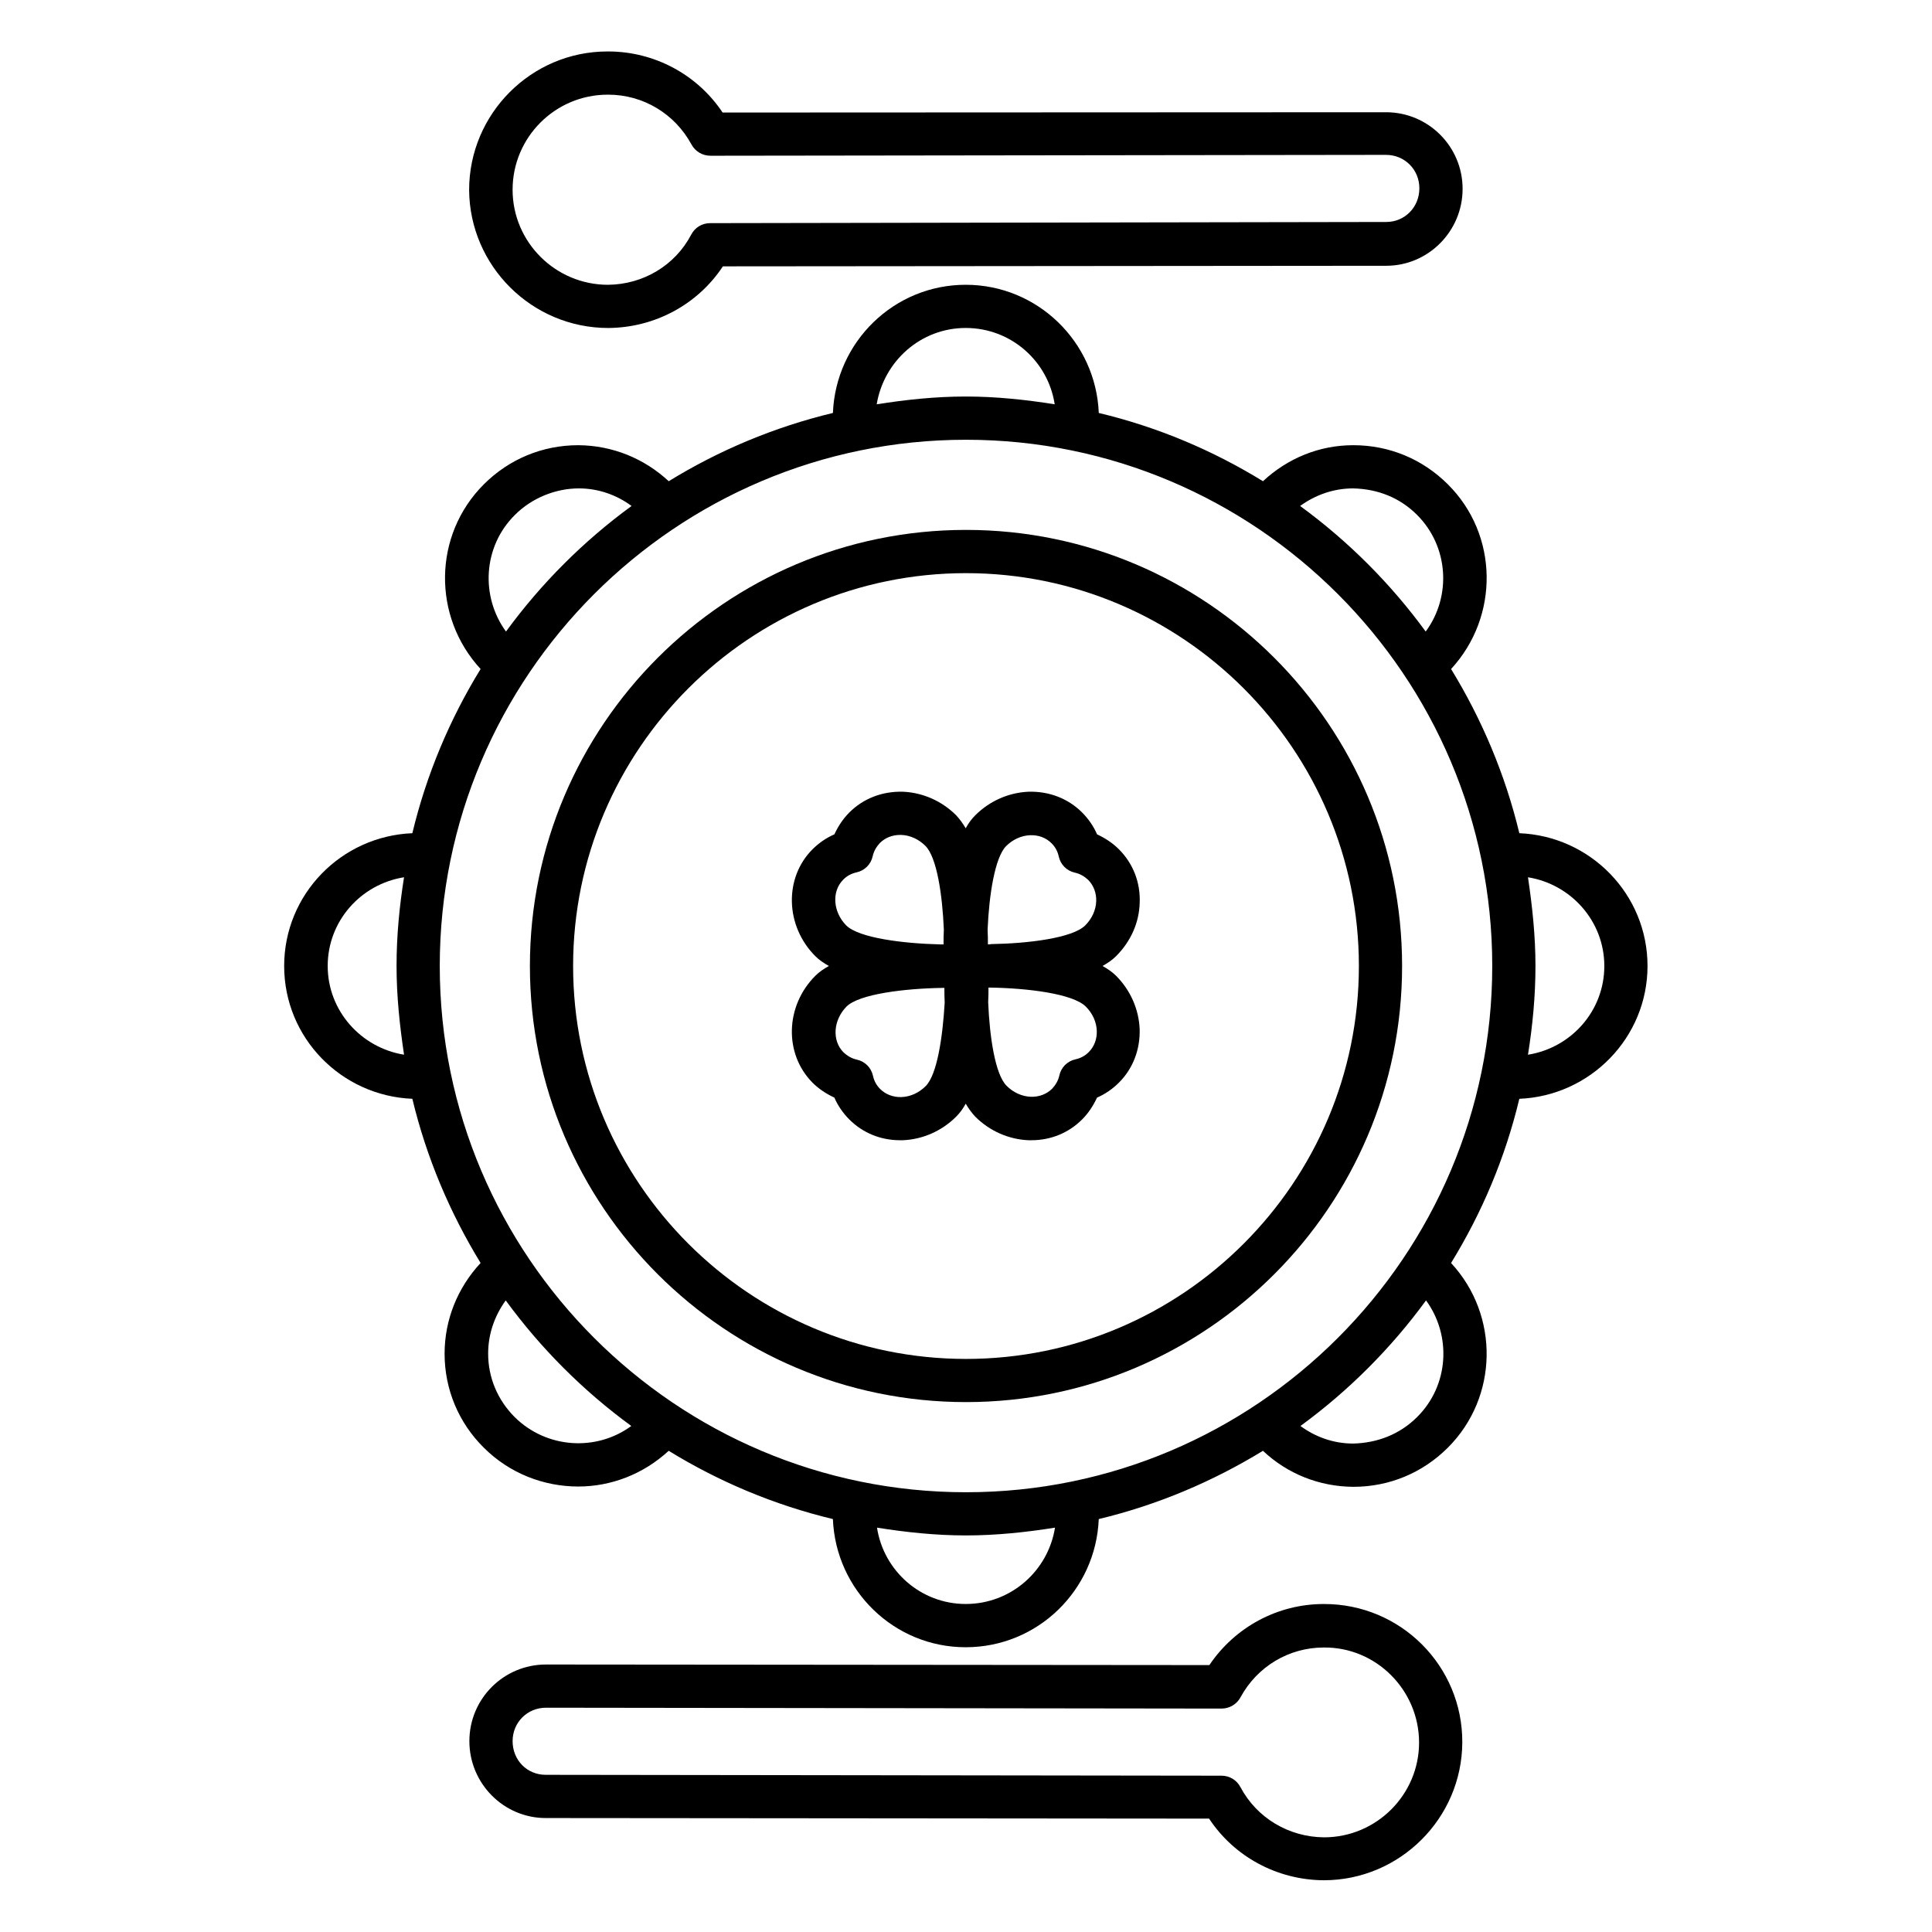
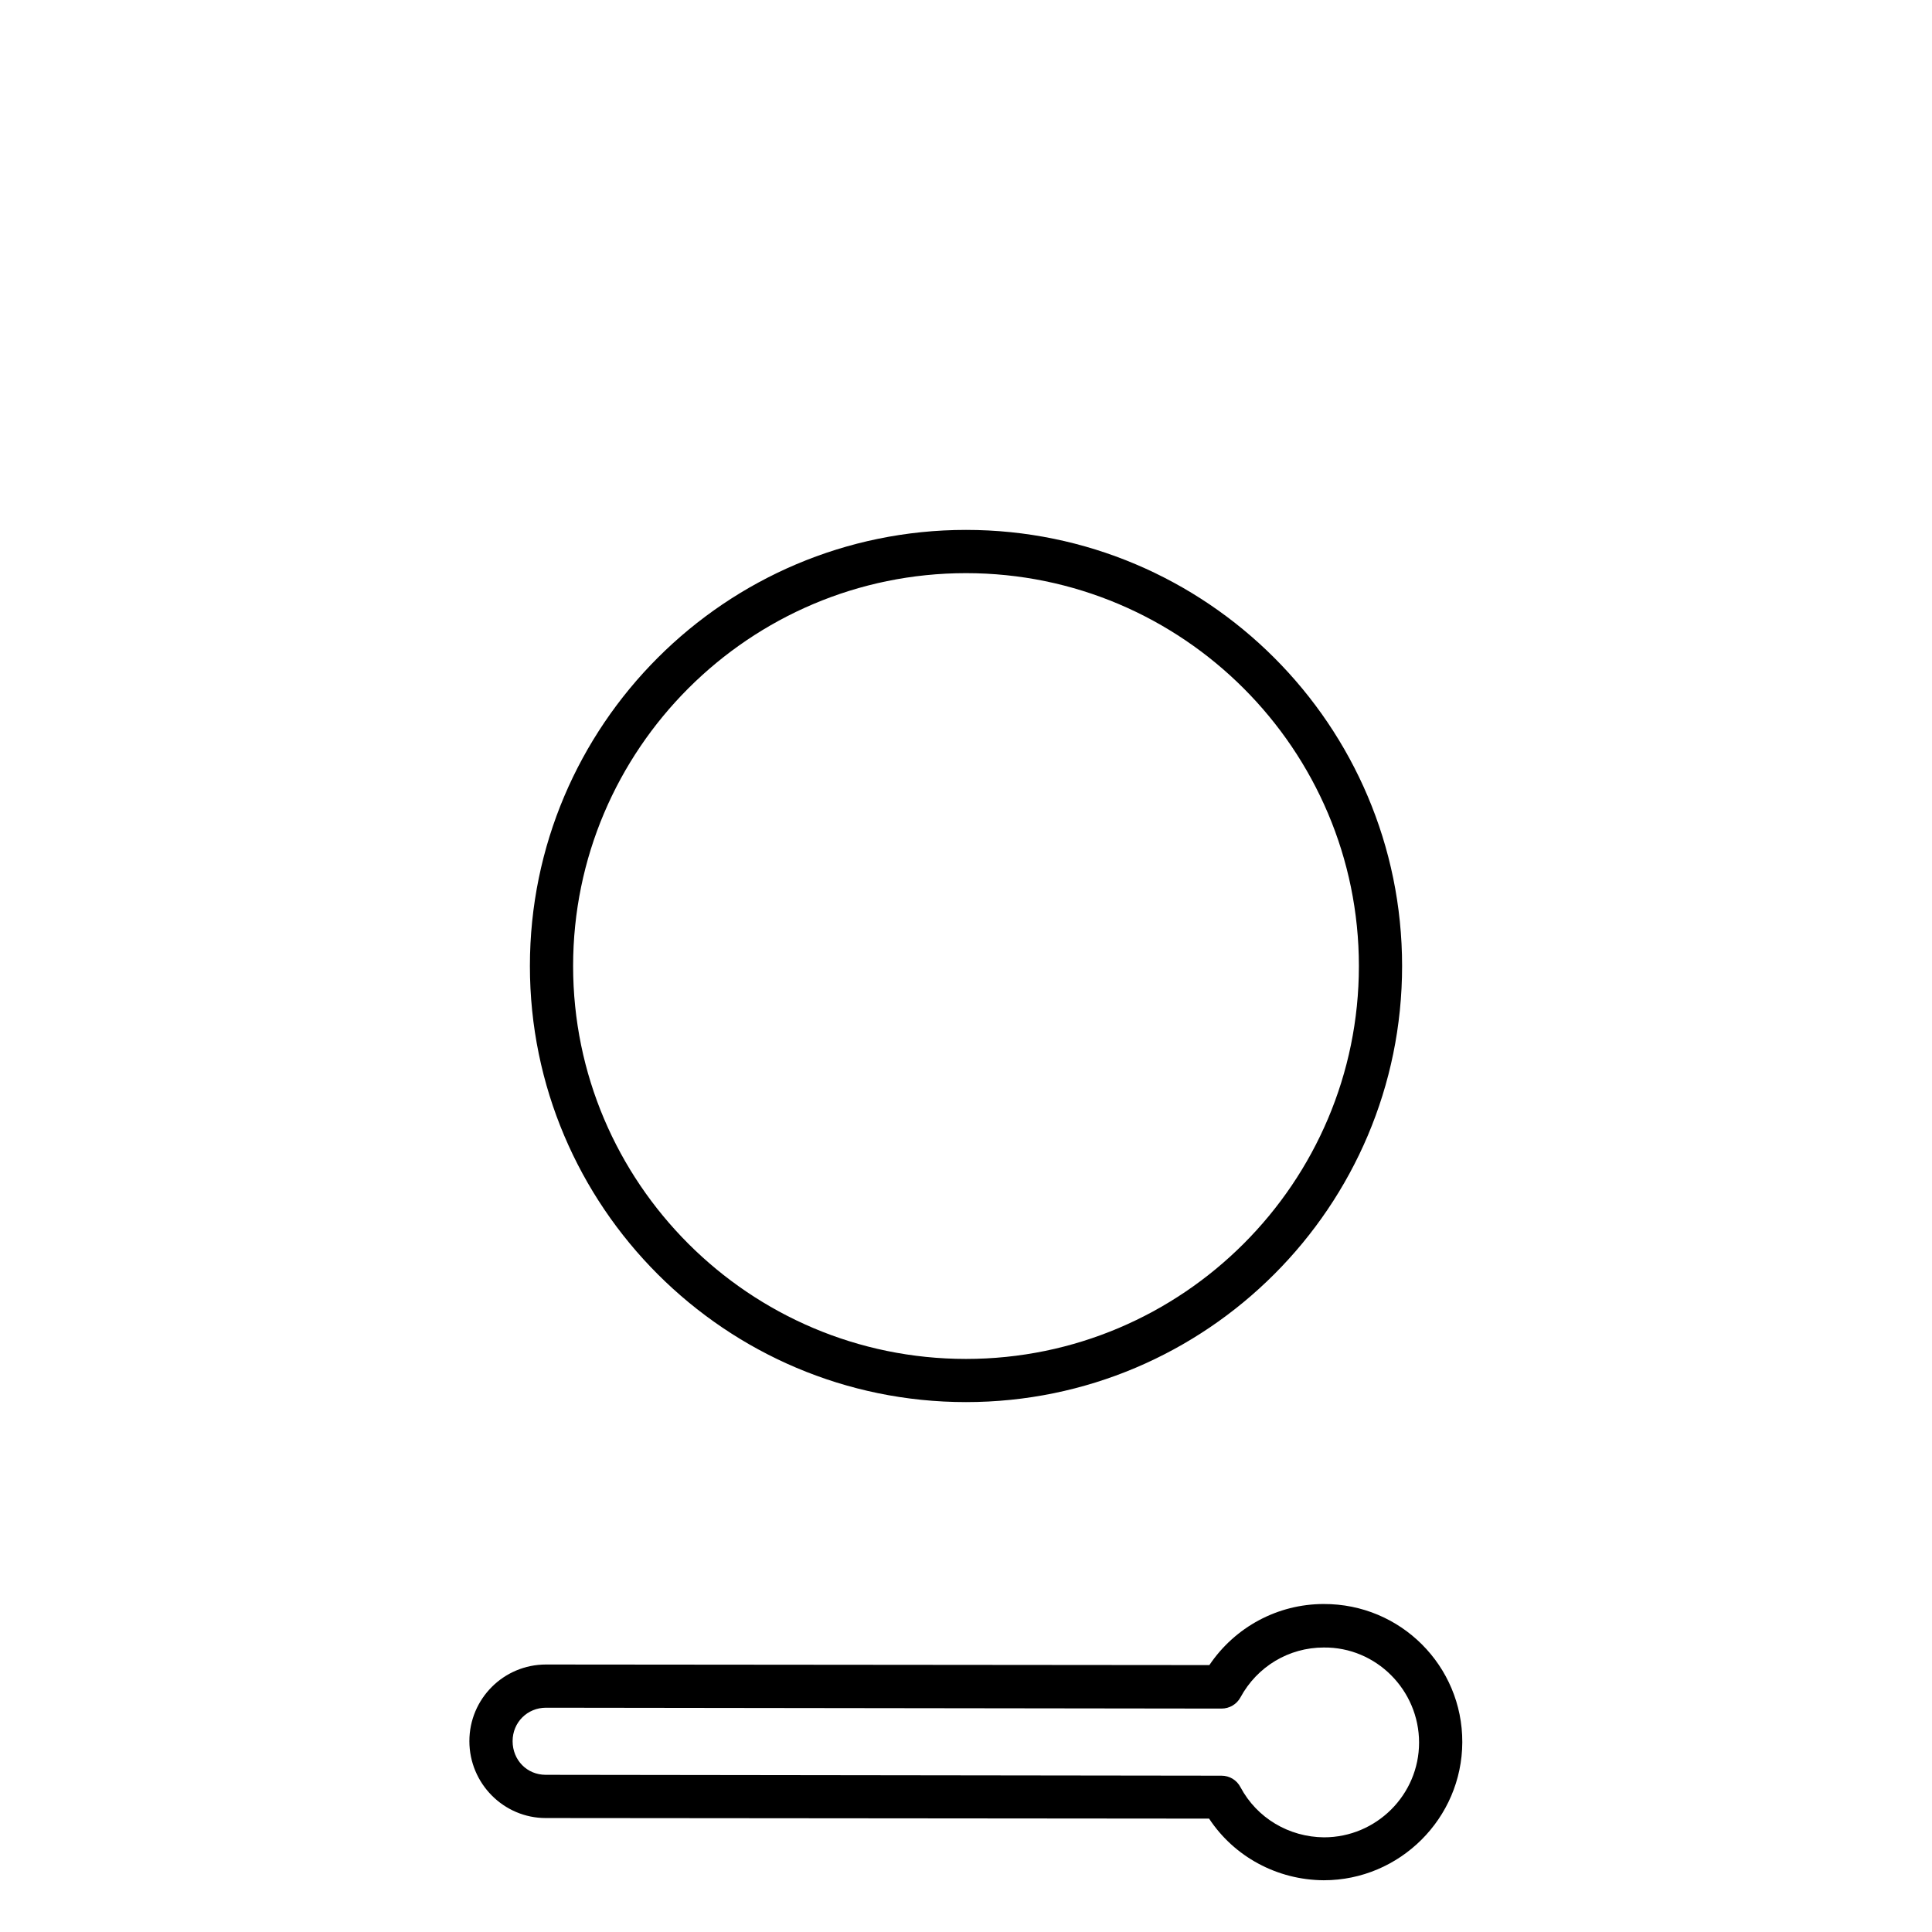
<svg xmlns="http://www.w3.org/2000/svg" fill="#000000" width="800px" height="800px" version="1.1" viewBox="144 144 512 512">
  <g>
-     <path d="m580.61 400c0-19.008-15.113-34.426-33.969-35.191-3.742-15.574-9.922-30.152-18.09-43.512 12.824-13.895 12.594-35.57-0.84-48.93-6.719-6.719-15.574-10.383-25.039-10.383h-0.078c-8.93 0-17.328 3.434-23.895 9.543-13.281-8.168-27.863-14.352-43.512-18.09-0.762-18.855-16.258-33.969-35.266-33.969-19.008 0-34.426 15.113-35.191 33.969-15.574 3.742-30.23 9.922-43.512 18.09-6.488-6.031-14.887-9.465-23.895-9.543h-0.078c-9.465 0-18.32 3.664-25.039 10.383-13.434 13.434-13.664 35.039-0.84 48.93-8.168 13.281-14.352 27.938-18.09 43.512-18.855 0.762-33.969 16.184-33.969 35.191s15.113 34.426 33.969 35.191c3.742 15.574 9.922 30.152 18.09 43.512-6.106 6.566-9.543 15.039-9.543 24.047 0 9.465 3.742 18.32 10.383 24.887 6.871 6.871 15.953 10.305 25.039 10.305 8.625 0 17.176-3.207 23.969-9.465 13.281 8.168 27.938 14.352 43.512 18.09 0.762 18.855 16.184 33.969 35.191 33.969 19.082 0 34.504-15.113 35.266-33.969 15.574-3.742 30.152-9.922 43.512-18.09 6.488 6.106 14.887 9.465 23.895 9.543h0.078c9.465 0 18.32-3.664 25.039-10.383 13.434-13.434 13.664-35.113 0.84-48.93 8.168-13.281 14.352-27.863 18.09-43.512 18.781-0.77 33.973-16.188 33.973-35.195zm-11.449 0c0 11.91-8.777 21.68-20.23 23.512 1.223-7.711 1.984-15.496 1.984-23.512s-0.84-15.801-1.984-23.512c11.375 1.832 20.23 11.602 20.23 23.512zm-169.16 139.46c-76.867 0-139.46-62.594-139.46-139.46 0-76.867 62.594-139.46 139.46-139.46 76.867 0 139.46 62.594 139.46 139.46 0 76.867-62.594 139.46-139.46 139.46zm102.59-266.03c6.641 0.152 12.441 2.519 16.945 7.023 8.398 8.398 9.16 21.602 2.289 30.914-9.312-12.746-20.535-23.969-33.281-33.281 4.121-2.977 8.93-4.656 14.047-4.656zm-102.67-42.516c11.984 0 21.832 8.777 23.586 20.23-7.711-1.223-15.496-2.062-23.586-2.062-8.016 0-15.879 0.84-23.586 2.062 1.906-11.453 11.68-20.23 23.586-20.23zm-119.46 49.539c4.582-4.582 10.914-7.023 16.945-7.023 5.113 0 9.922 1.68 13.969 4.656-12.746 9.312-23.969 20.535-33.281 33.281-6.793-9.309-6.106-22.516 2.367-30.914zm-49.617 119.54c0-11.91 8.777-21.68 20.23-23.512-1.223 7.711-1.984 15.496-1.984 23.512s0.84 15.801 1.984 23.512c-11.375-1.836-20.23-11.605-20.23-23.512zm49.543 119.54c-4.504-4.504-7.023-10.457-7.023-16.793 0-5.191 1.68-10 4.656-14.121 9.312 12.746 20.535 23.969 33.281 33.281-9.234 6.793-22.441 6.031-30.914-2.367zm119.54 49.539c-11.91 0-21.754-8.777-23.512-20.23 7.711 1.223 15.496 2.062 23.586 2.062 8.016 0 15.879-0.84 23.586-2.062-1.828 11.453-11.676 20.23-23.66 20.23zm119.62-49.539c-4.582 4.582-10.535 6.871-16.945 7.023-5.113 0-9.922-1.68-13.969-4.656 12.746-9.312 23.969-20.535 33.281-33.281 6.793 9.312 6.106 22.516-2.367 30.914z" />
    <path d="m400 284.43c-63.738 0-115.57 51.832-115.57 115.57-0.004 63.742 51.828 115.57 115.57 115.57 63.738 0 115.57-51.832 115.57-115.57 0-63.742-51.832-115.57-115.57-115.57zm0 219.7c-57.402 0-104.12-46.719-104.12-104.12 0-57.406 46.715-104.12 104.12-104.12 57.402 0 104.12 46.719 104.12 104.12s-46.719 104.12-104.12 104.12z" />
-     <path d="m305.19 230.92c12.367-0.078 23.738-6.258 30.383-16.336l175.8-0.152c11.145 0 20.23-9.16 20.23-20.383s-9.082-20.305-20.305-20.305l-175.8 0.078c-6.719-10.078-18.09-16.184-30.305-16.184h-0.23c-20.152 0-36.641 16.488-36.641 36.719 0.152 20.148 16.641 36.562 36.871 36.562zm-0.152-61.832h0.152c9.238 0 17.633 5.039 22.062 13.207 0.992 1.832 2.902 2.977 5.039 2.977l179-0.23c4.961 0 8.855 3.894 8.855 8.855 0 5.039-3.894 8.93-8.777 8.93l-179.16 0.309c-2.137 0-4.047 1.145-5.039 3.055-4.273 8.168-12.746 13.207-22.062 13.281-13.895 0-25.266-11.297-25.266-25.191 0-13.895 11.297-25.191 25.191-25.191z" />
    <path d="m494.8 569.08c-12.215 0-23.512 6.106-30.305 16.184l-175.8-0.152c-11.223 0-20.305 9.082-20.305 20.305 0 11.223 9.082 20.383 20.23 20.383l175.8 0.152c6.641 10.078 18.016 16.258 30.383 16.336 20.152 0 36.641-16.41 36.719-36.562 0.074-20.23-16.34-36.719-36.723-36.645zm0.078 61.832c-9.312-0.078-17.785-5.113-22.137-13.281-0.992-1.91-2.902-3.055-5.039-3.055l-179.08-0.23c-4.961 0-8.777-3.894-8.777-8.93 0-4.961 3.894-8.855 8.855-8.855l179 0.23c2.137 0 4.047-1.145 5.039-2.977 4.426-8.168 12.824-13.207 22.062-13.207 13.895-0.152 25.266 11.297 25.266 25.191 0 13.816-11.297 25.113-25.191 25.113z" />
-     <path d="m446.03 383.28c0.23-5.418-1.754-10.457-5.496-14.199-1.68-1.68-3.664-2.977-5.801-3.969-0.918-2.137-2.289-4.121-3.969-5.801-3.742-3.742-8.777-5.648-14.199-5.496-5.266 0.23-10.305 2.441-14.121 6.258-0.992 0.992-1.832 2.137-2.519 3.434-0.762-1.297-1.602-2.441-2.519-3.434-3.816-3.816-8.855-6.031-14.121-6.258-5.418-0.152-10.457 1.754-14.199 5.496-1.68 1.68-2.977 3.664-3.969 5.801-2.137 0.918-4.121 2.289-5.801 3.969-7.559 7.559-7.25 20.305 0.762 28.32 0.992 0.992 2.215 1.832 3.586 2.594-1.375 0.762-2.594 1.602-3.586 2.594-8.016 8.016-8.32 20.688-0.762 28.32 1.68 1.68 3.664 2.977 5.801 3.969 0.918 2.137 2.289 4.121 3.969 5.801 3.586 3.586 8.32 5.496 13.434 5.496h0.762c5.266-0.23 10.305-2.441 14.121-6.258 0.992-0.992 1.832-2.137 2.519-3.434 0.762 1.297 1.602 2.441 2.519 3.434 3.816 3.816 8.855 6.031 14.121 6.258h0.762c5.113 0 9.848-1.91 13.434-5.496 1.68-1.68 2.977-3.664 3.969-5.801 2.137-0.918 4.121-2.289 5.801-3.969 3.742-3.742 5.648-8.777 5.496-14.199-0.23-5.266-2.441-10.305-6.258-14.121-0.992-0.992-2.215-1.832-3.586-2.594 1.375-0.762 2.594-1.602 3.586-2.594 3.898-3.891 6.113-8.855 6.266-14.121zm-77.785 5.953c-3.512-3.586-3.894-9.008-0.762-12.137 0.992-0.992 2.137-1.602 3.512-1.91 2.137-0.457 3.816-2.137 4.273-4.273 0.305-1.375 0.992-2.519 1.91-3.512 1.375-1.375 3.281-2.137 5.344-2.137h0.305c2.367 0.078 4.656 1.145 6.414 2.902 3.055 3.055 4.504 13.055 4.887 22.215-0.078 1.375-0.078 2.672-0.078 3.894h-0.918c-9.695-0.234-21.527-1.684-24.887-5.043zm21.07 42.598c-1.754 1.754-4.047 2.824-6.414 2.902-2.137 0.078-4.199-0.688-5.648-2.137-0.992-0.992-1.602-2.137-1.91-3.512-0.457-2.137-2.137-3.816-4.273-4.273-1.375-0.305-2.519-0.992-3.512-1.91-3.129-3.129-2.75-8.551 0.762-12.137 3.359-3.359 15.496-4.809 25.418-4.961h0.535c0 1.223 0 2.441 0.078 3.894-0.531 9.078-1.984 19.078-5.035 22.133zm42.441-21.07c1.754 1.754 2.824 4.047 2.902 6.414 0.078 2.215-0.688 4.199-2.137 5.648-0.992 0.992-2.137 1.602-3.512 1.91-2.137 0.457-3.816 2.137-4.273 4.273-0.305 1.375-0.992 2.519-1.91 3.512-1.449 1.449-3.512 2.215-5.648 2.137-2.367-0.078-4.656-1.145-6.414-2.902-3.055-3.055-4.504-12.977-4.887-22.137 0.078-1.449 0.078-2.672 0.078-3.894h0.535c9.77 0.152 21.832 1.605 25.266 5.039zm-25.953-16.488c0-1.223 0-2.519-0.078-3.894 0.383-9.16 1.91-19.082 4.887-22.137 1.754-1.754 4.047-2.824 6.414-2.902 2.215-0.078 4.199 0.688 5.648 2.137 0.992 0.992 1.602 2.137 1.91 3.512 0.457 2.137 2.137 3.816 4.273 4.273 1.375 0.305 2.519 0.992 3.512 1.91 1.449 1.449 2.215 3.512 2.137 5.648-0.078 2.367-1.145 4.656-2.902 6.414-3.359 3.359-15.113 4.809-24.961 4.961-0.23 0.078-0.535 0.078-0.84 0.078z" />
  </g>
</svg>